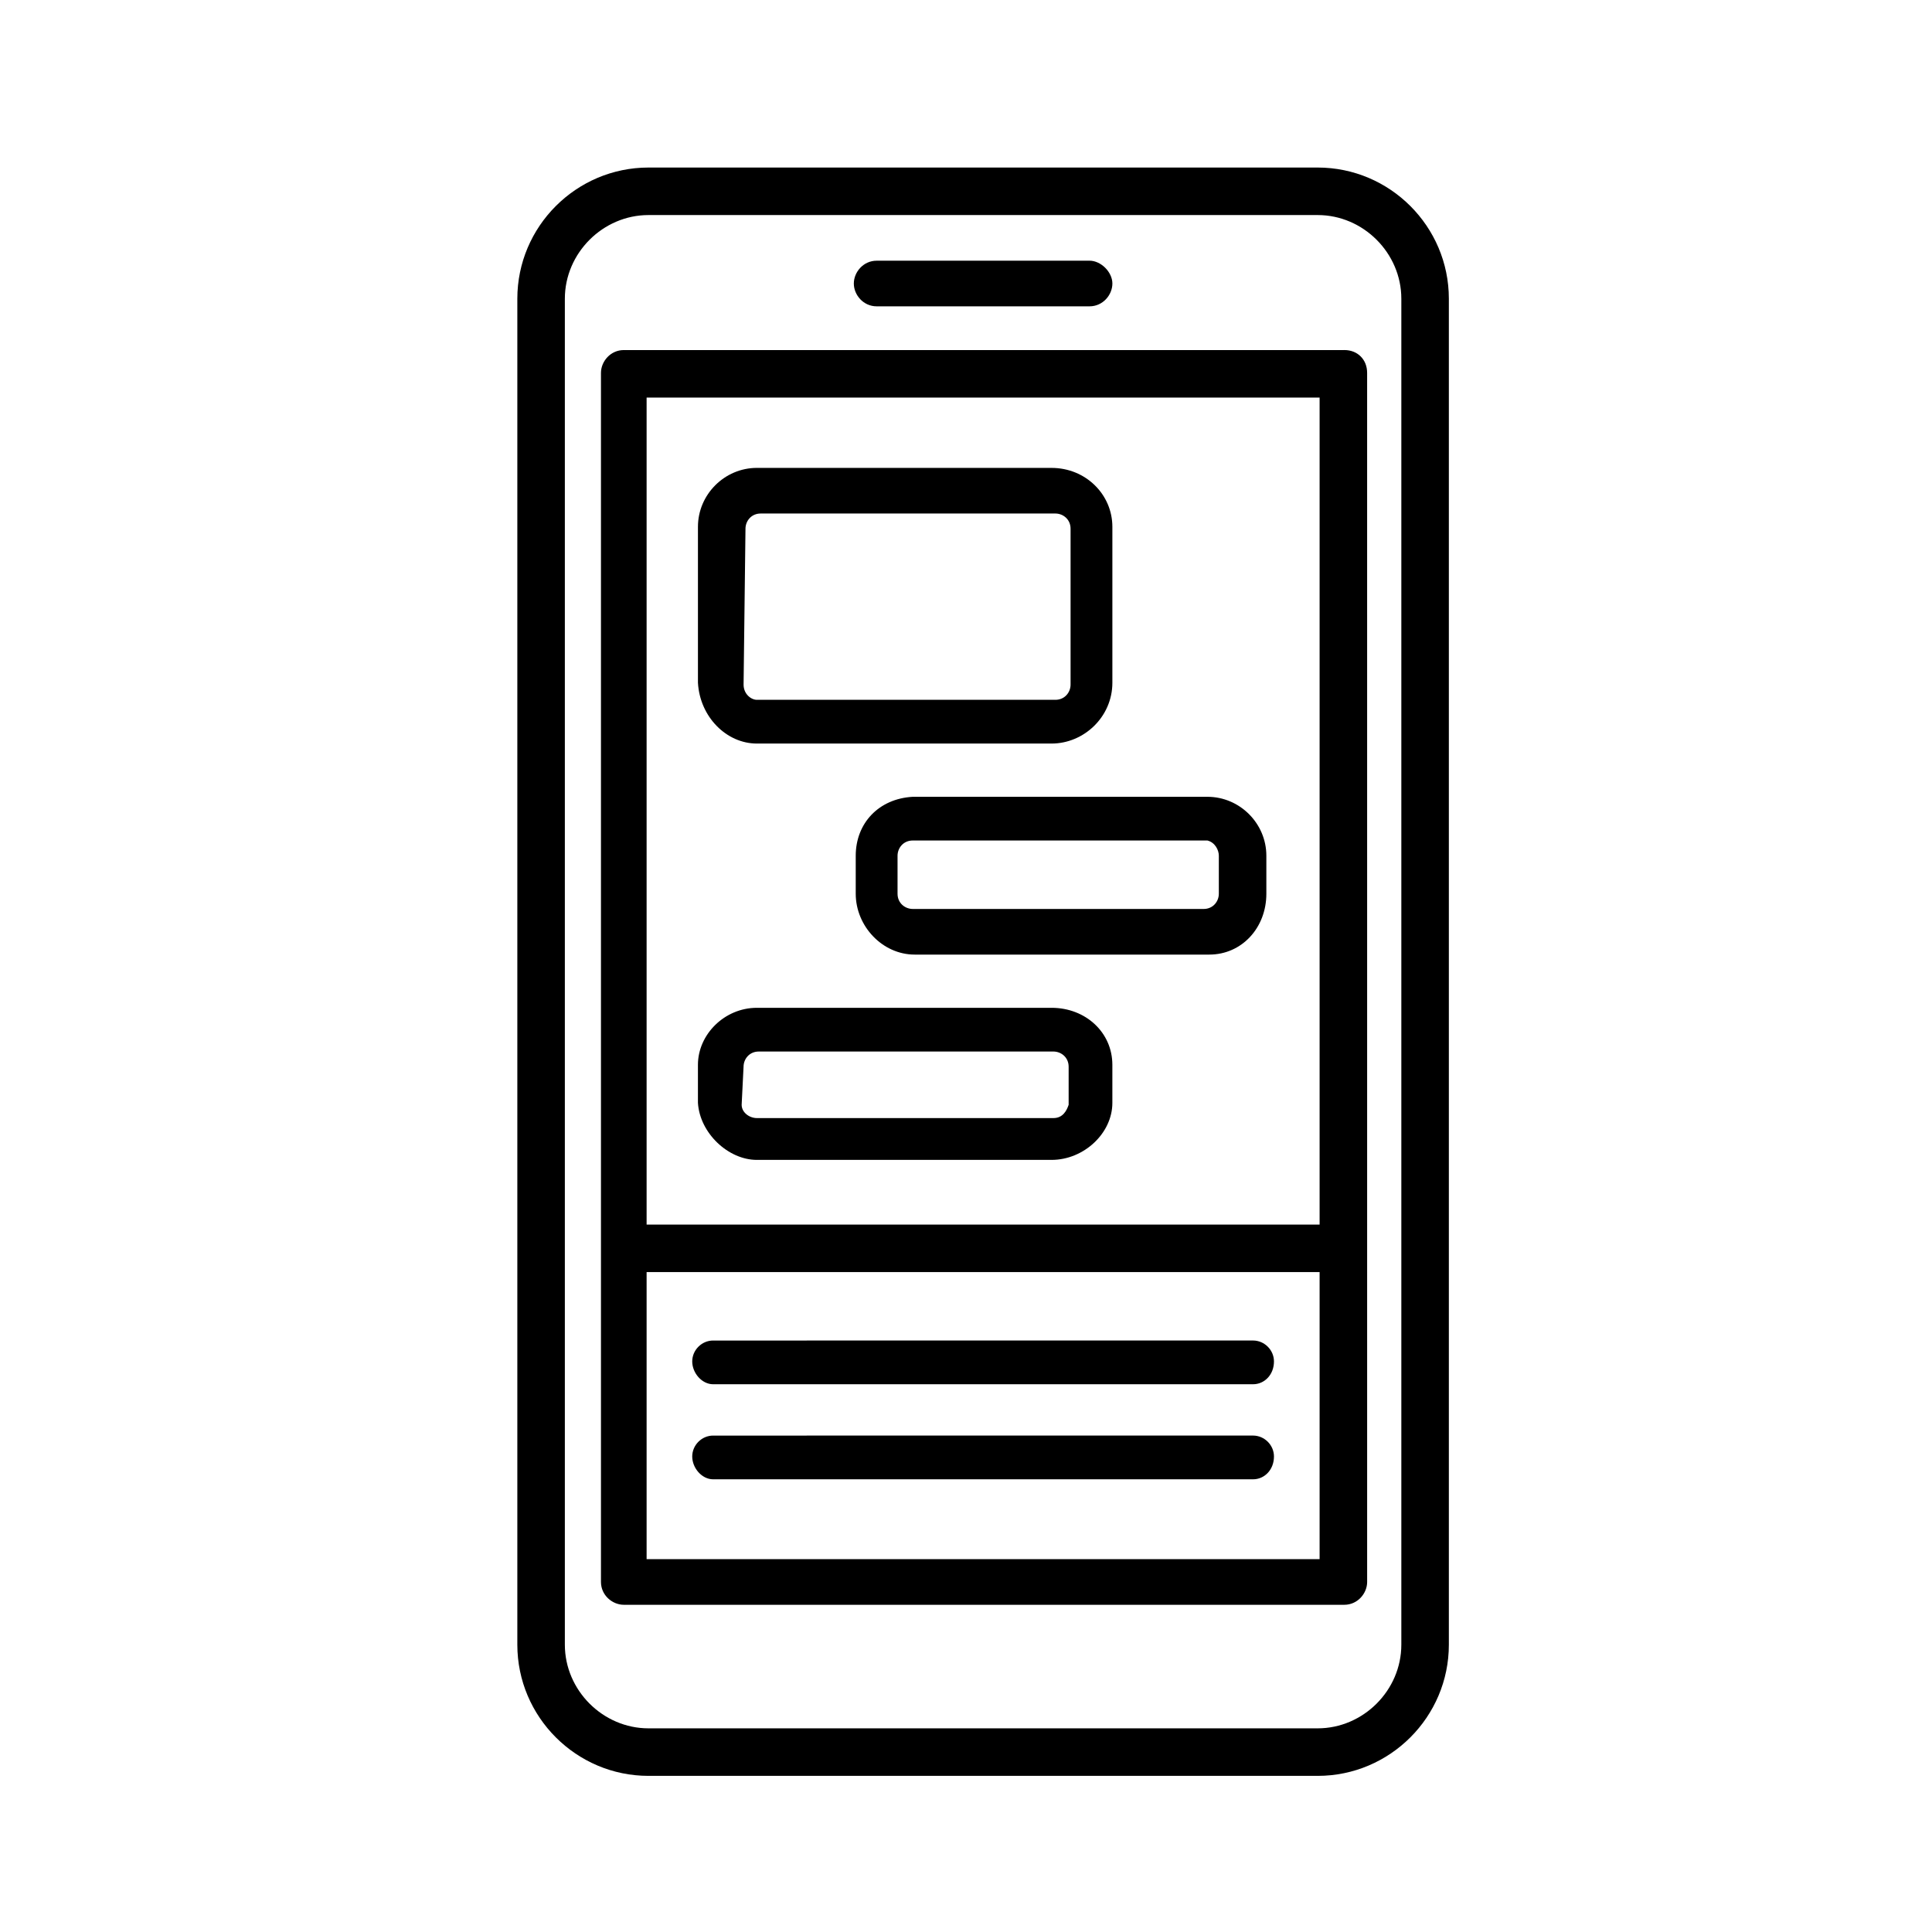
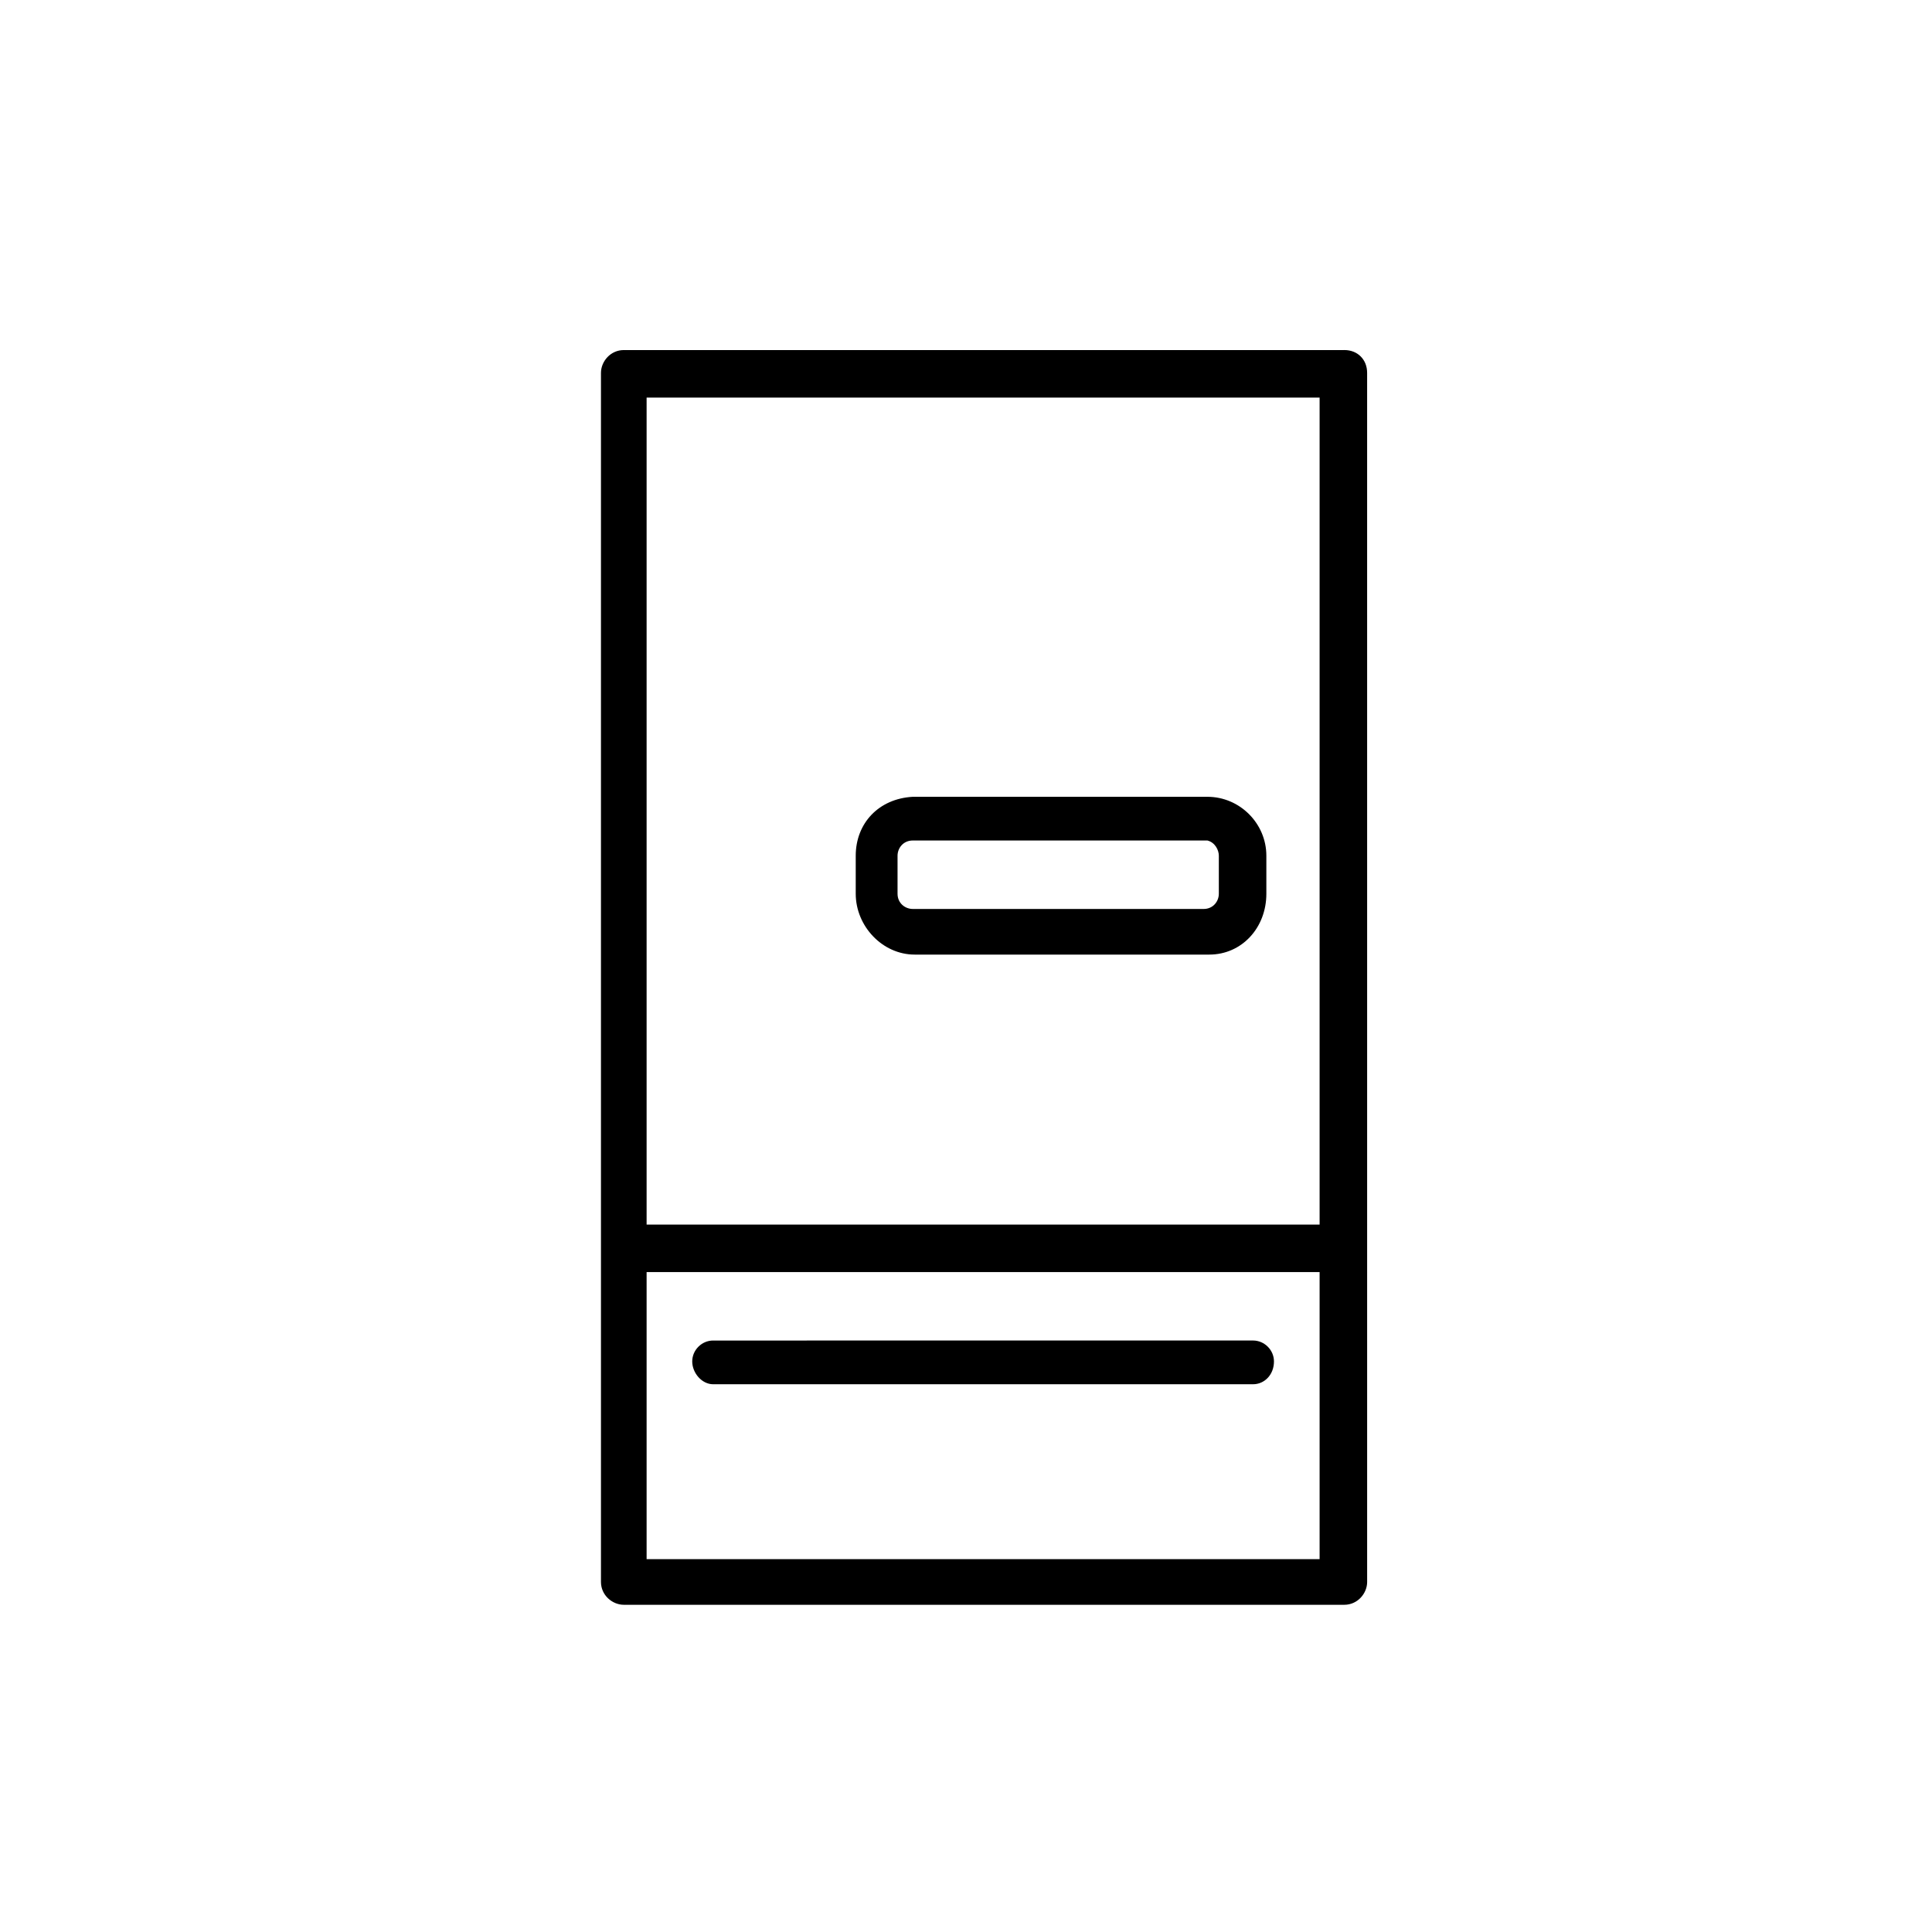
<svg xmlns="http://www.w3.org/2000/svg" fill="#000000" width="800px" height="800px" version="1.1" viewBox="144 144 512 512">
  <g>
-     <path d="m493.2 188.4h-177.34c-19.145 0-34.762 15.617-34.762 34.762v356.7c0 19.145 15.617 34.762 34.762 34.762h177.34c19.145 0 34.762-15.617 34.762-34.762v-356.7c0-19.145-15.617-34.762-34.762-34.762zm22.168 391.46c0 12.09-10.078 22.168-22.168 22.168h-177.34c-12.09 0-22.168-10.078-22.168-22.168v-356.7c0-12.09 10.078-22.168 22.168-22.168h177.34c12.09 0 22.168 10.078 22.168 22.168z" />
-     <path d="m376.32 225.18h56.426c3.527 0 6.047-3.023 6.047-6.047 0-3.023-3.023-6.047-6.047-6.047l-56.426 0.004c-3.527 0-6.047 3.023-6.047 6.047 0 3.019 2.519 6.043 6.047 6.043z" />
-     <path d="m344.58 341.05h78.09c8.566 0 16.121-7.055 16.121-16.121v-41.312c0-8.566-7.055-15.617-16.121-15.617l-78.09-0.004c-8.566 0-15.617 7.055-15.617 15.617v41.312c0.504 9.07 7.559 16.125 15.617 16.125zm-3.523-15.621 0.504-41.312c0-2.016 1.512-4.031 4.031-4.031h78.09c2.016 0 4.031 1.512 4.031 4.031v41.312c0 2.016-1.512 4.031-4.031 4.031h-79.102c-1.512 0-3.523-1.512-3.523-4.031z" />
    <path d="m463.98 355.16h-78.09c-9.07 0.504-15.113 7.055-15.113 15.617v10.078c0 8.566 7.055 16.121 15.617 16.121h78.09c8.566 0 15.113-7.055 15.113-16.121v-10.078c0.004-8.566-7.051-15.617-15.617-15.617zm3.023 15.617v10.078c0 2.016-1.512 4.031-4.031 4.031l-77.082-0.004c-2.016 0-4.031-1.512-4.031-4.031v-10.078c0-2.016 1.512-4.031 4.031-4.031h78.09c2.016 0.508 3.023 2.523 3.023 4.035z" />
-     <path d="m422.67 411.08h-78.094c-8.566 0-15.617 7.055-15.617 15.113v10.078c0.504 8.062 8.062 15.113 15.617 15.113h78.09c8.566 0 16.121-7.055 16.121-15.113v-10.078c0.004-8.562-7.051-15.113-16.117-15.113zm0.5 29.223h-78.594c-2.016 0-4.031-1.512-4.031-3.527l0.504-10.078c0-2.016 1.512-4.031 4.031-4.031h78.09c2.016 0 4.031 1.512 4.031 4.031v10.078c-0.504 1.512-1.512 3.527-4.031 3.527z" />
    <path d="m332.99 510.84h143.08c3.023 0 5.543-2.519 5.543-6.047 0-3.023-2.519-5.543-5.543-5.543l-143.08 0.004c-3.023 0-5.543 2.519-5.543 5.543 0 3.019 2.519 6.043 5.543 6.043z" />
-     <path d="m332.99 536.03h143.08c3.023 0 5.543-2.519 5.543-6.047 0-3.023-2.519-5.543-5.543-5.543l-143.08 0.004c-3.023 0-5.543 2.519-5.543 5.543 0 3.019 2.519 6.043 5.543 6.043z" />
    <path d="m500.26 236.77h-190.95c-3.527 0-6.047 3.023-6.047 6.047v320.42c0 3.527 3.023 6.047 6.047 6.047h190.95c3.527 0 6.047-3.023 6.047-6.047l-0.004-320.43c0-3.523-2.516-6.043-6.043-6.043zm-6.551 12.594v219.16h-178.35v-219.16zm0 307.83h-178.35v-76.074h178.35z" />
  </g>
</svg>